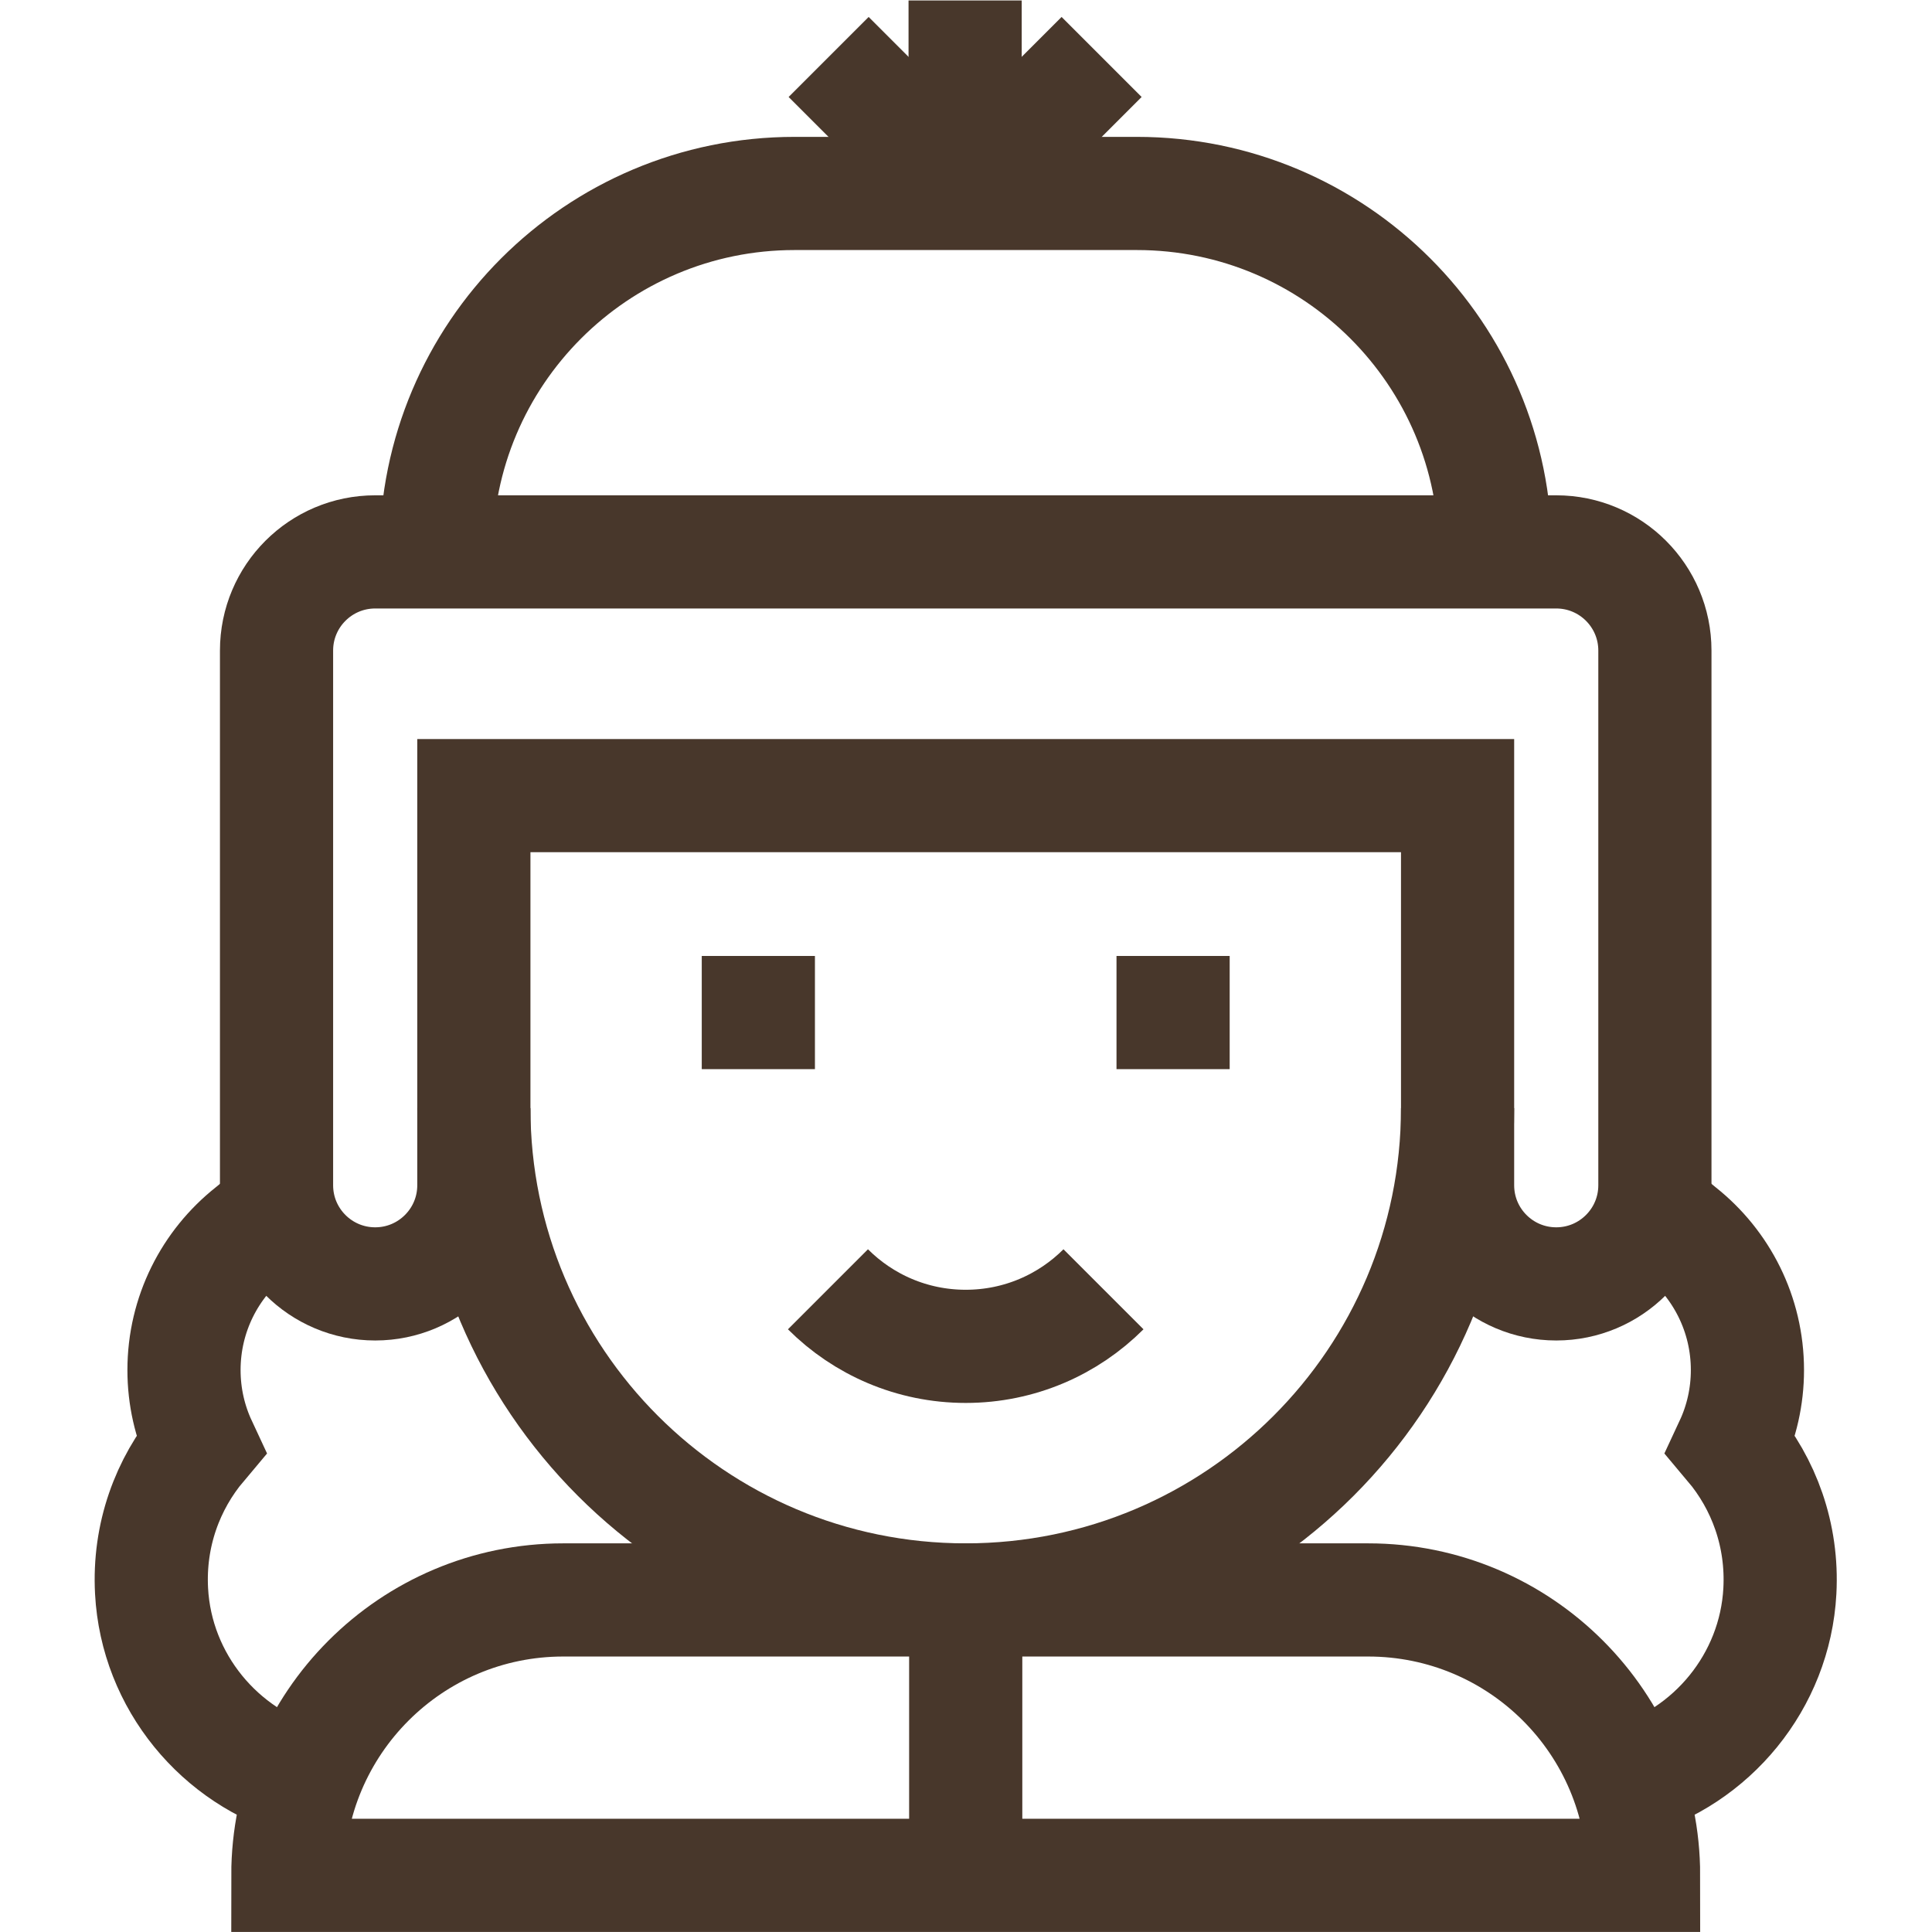
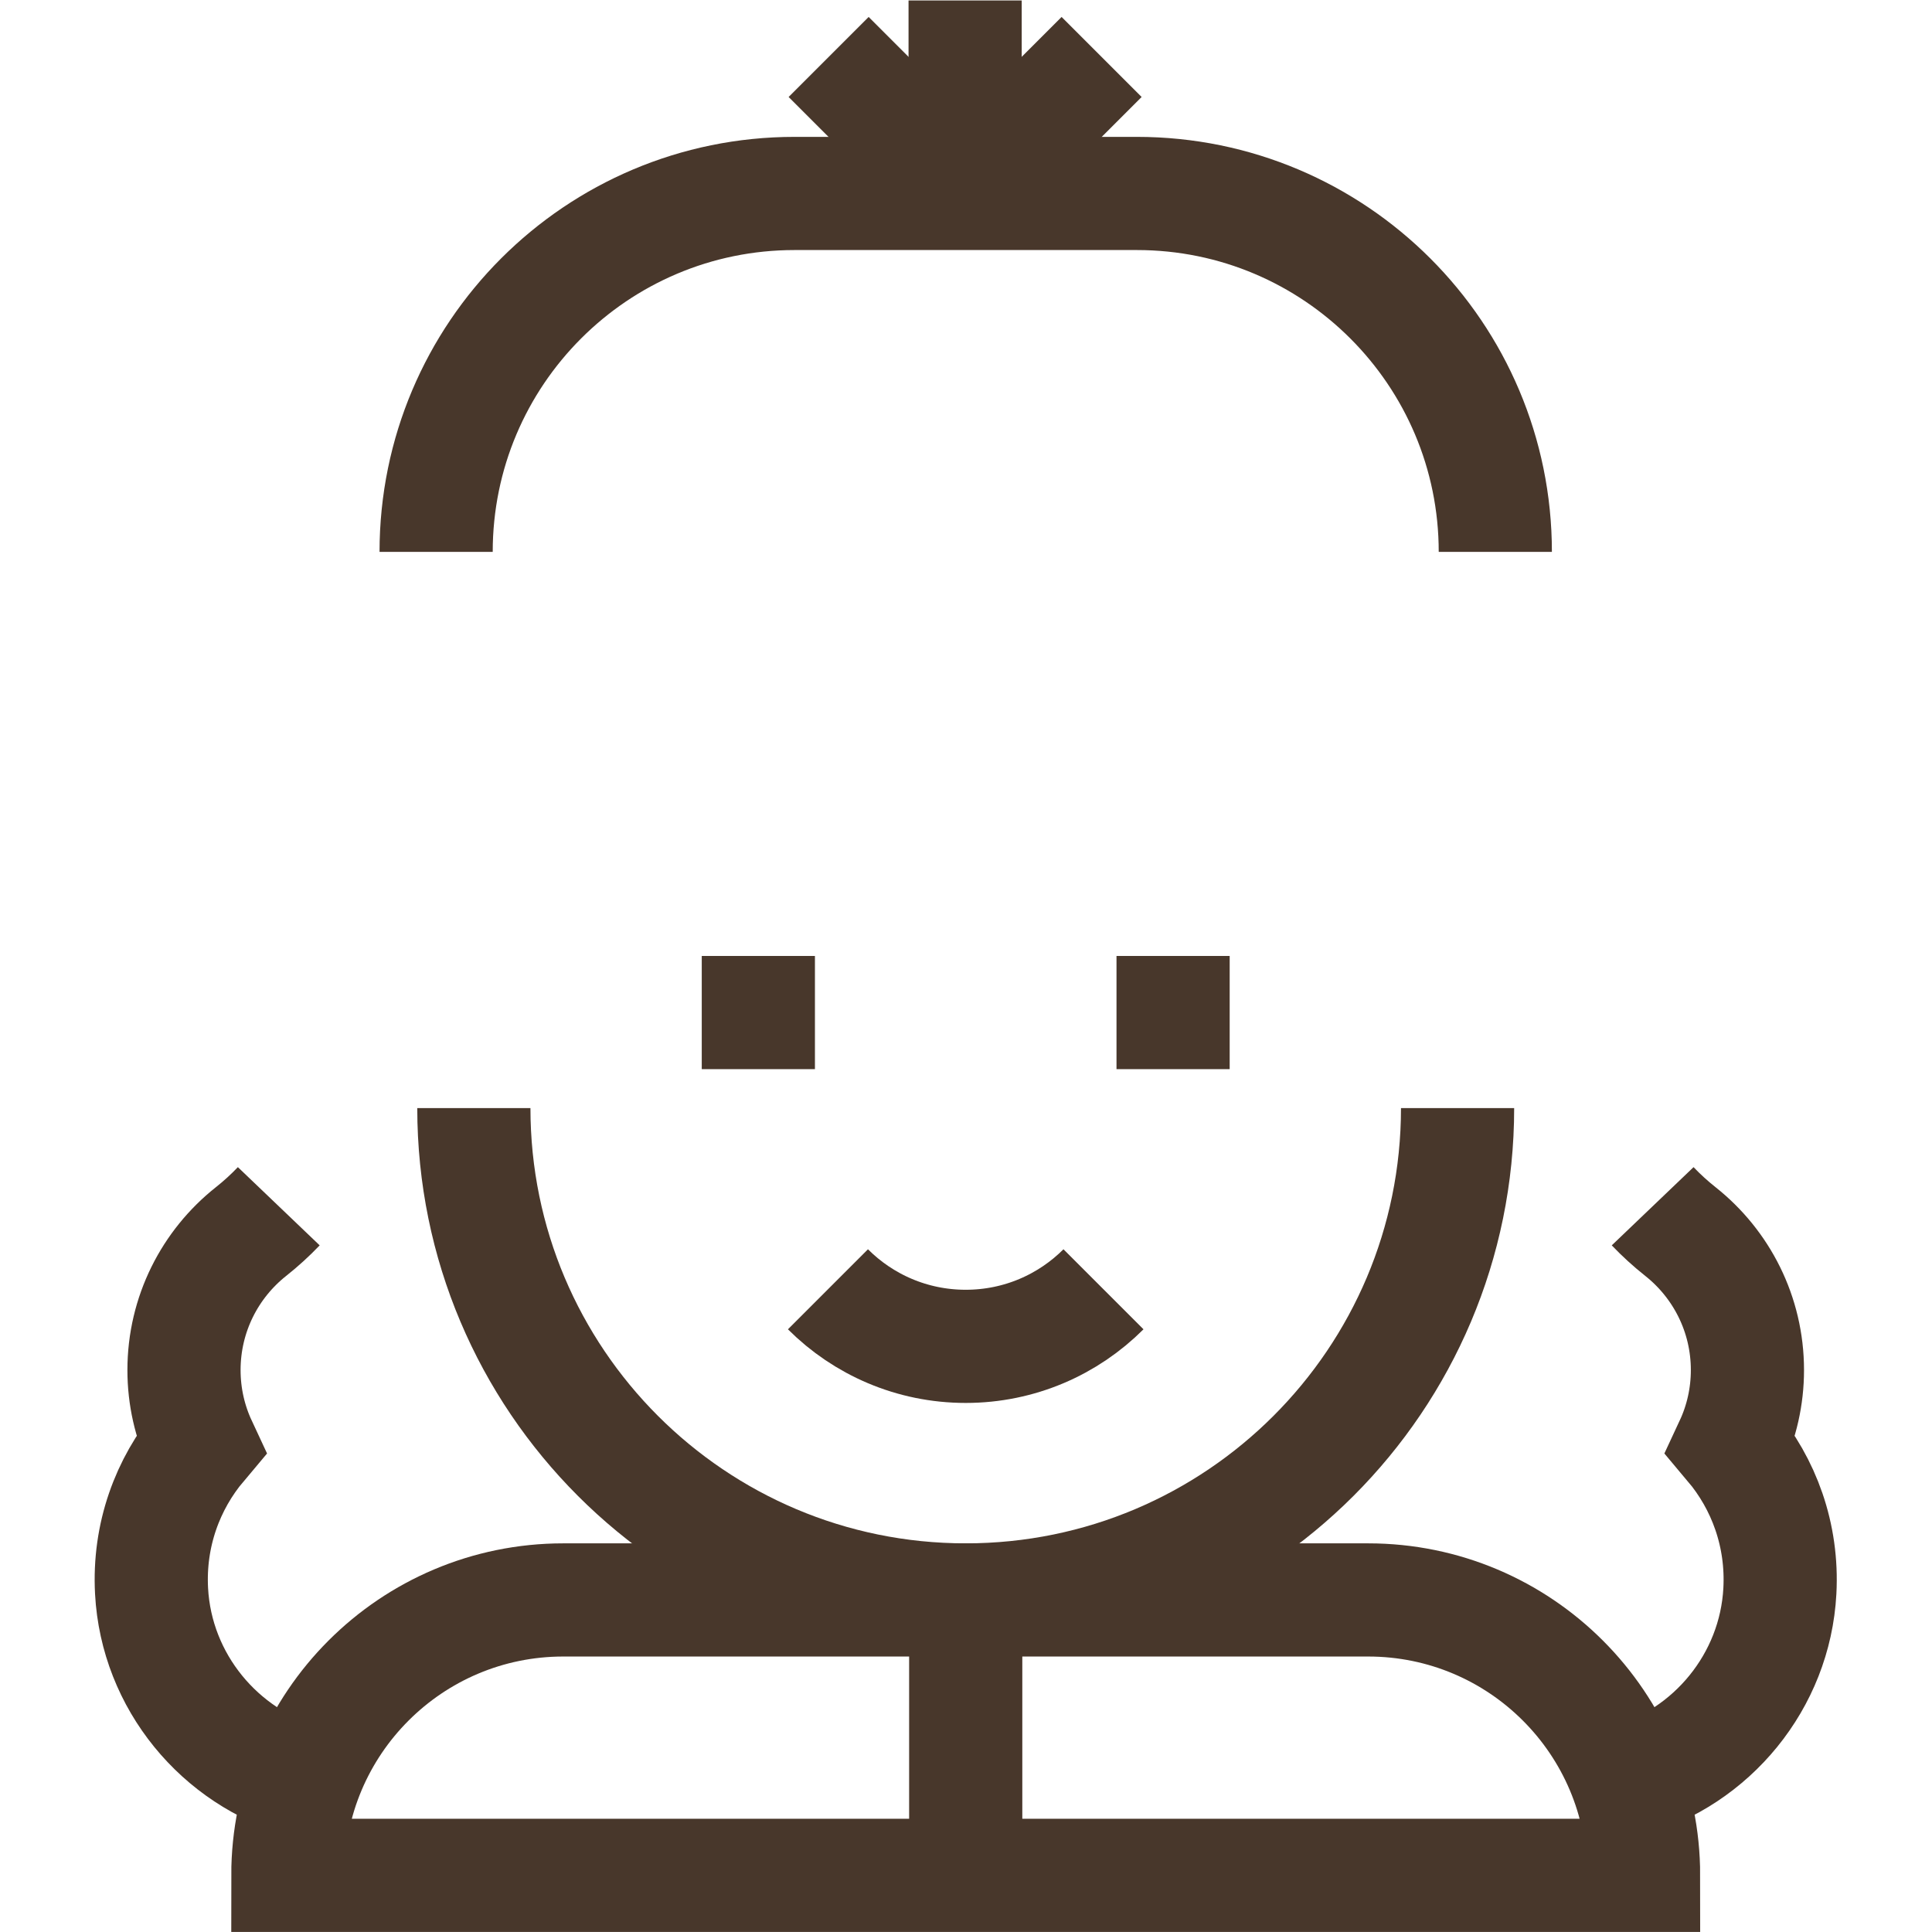
<svg xmlns="http://www.w3.org/2000/svg" version="1.1" id="svg2259" xml:space="preserve" width="300" height="300" viewBox="0 0 682.667 682.667">
  <g width="100%" height="100%" transform="matrix(1,0,0,1,0,0)">
    <defs id="defs2263">
      <clipPath clipPathUnits="userSpaceOnUse" id="clipPath2273">
        <path d="M 0,512 H 512 V 0 H 0 Z" id="path2271" fill="#48372b" fill-opacity="1" data-original-color="#000000ff" stroke="none" stroke-opacity="1" />
      </clipPath>
    </defs>
    <g id="g2265" transform="matrix(1.333,0,0,-1.333,0,682.667)">
      <g id="g2267">
        <g id="g2269" clip-path="url(#clipPath2273)">
          <g id="g2275" transform="translate(431.283,39.974)">
            <path d="m 0,0 c 22.399,6.286 39.233,26.404 40.52,50.41 0.794,14.807 -4.228,28.425 -12.974,38.802 2.801,6.006 4.374,12.699 4.374,19.764 0,14.872 -6.932,28.125 -17.742,36.703 -2.669,2.118 -5.058,4.296 -7.381,6.726" style="stroke-linecap: butt; stroke-linejoin: miter; stroke-miterlimit: 10; stroke-dasharray: none;" id="path2277" fill="none" fill-opacity="1" stroke="#48372b" stroke-opacity="1" data-original-stroke-color="#000000ff" stroke-width="30" data-original-stroke-width="30" />
          </g>
          <g id="g2279" transform="translate(386.37,301.226)">
-             <path d="m 0,0 h -260.762 v -103.277 c 0,-14.443 -11.709,-26.152 -26.152,-26.152 v 0 c -14.444,0 -26.153,11.709 -26.153,26.152 V 38.455 c 0,14.443 11.709,26.152 26.153,26.152 H 26.152 c 14.444,0 26.153,-11.709 26.153,-26.152 v -141.732 c 0,-14.443 -11.709,-26.152 -26.153,-26.152 v 0 C 11.709,-129.429 0,-117.72 0,-103.277 Z" style="stroke-linecap: butt; stroke-linejoin: miter; stroke-miterlimit: 10; stroke-dasharray: none;" id="path2281" fill="none" fill-opacity="1" stroke="#48372b" stroke-opacity="1" data-original-stroke-color="#000000ff" stroke-width="30" data-original-stroke-width="30" />
-           </g>
+             </g>
          <g id="g2283" transform="translate(80.694,39.974)">
            <path d="m 0,0 c -22.399,6.286 -39.233,26.404 -40.52,50.41 -0.794,14.807 4.228,28.425 12.974,38.802 -2.801,6.006 -4.374,12.699 -4.374,19.764 0,14.872 6.932,28.125 17.742,36.703 2.669,2.118 5.058,4.296 7.381,6.726" style="stroke-linecap: butt; stroke-linejoin: miter; stroke-miterlimit: 10; stroke-dasharray: none;" id="path2285" fill="none" fill-opacity="1" stroke="#48372b" stroke-opacity="1" data-original-stroke-color="#000000ff" stroke-width="30" data-original-stroke-width="30" />
          </g>
          <g id="g2287" transform="translate(201.019,228.722)">
            <path d="M 0,0 V 30.002" style="stroke-linecap: butt; stroke-linejoin: miter; stroke-miterlimit: 10; stroke-dasharray: none;" id="path2289" fill="none" fill-opacity="1" stroke="#48372b" stroke-opacity="1" data-original-stroke-color="#000000ff" stroke-width="30" data-original-stroke-width="30" />
          </g>
          <g id="g2291" transform="translate(310.959,228.722)">
            <path d="M 0,0 V 30.002" style="stroke-linecap: butt; stroke-linejoin: miter; stroke-miterlimit: 10; stroke-dasharray: none;" id="path2293" fill="none" fill-opacity="1" stroke="#48372b" stroke-opacity="1" data-original-stroke-color="#000000ff" stroke-width="30" data-original-stroke-width="30" />
          </g>
          <g id="g2295" transform="translate(362.67,88.022)">
            <path d="m 0,0 c 40.319,0 73.005,-32.685 73.005,-73.005 v 0 h -359.372 v 0 c 0,40.32 32.686,73.005 73.005,73.005 z" style="stroke-linecap: butt; stroke-linejoin: miter; stroke-miterlimit: 10; stroke-dasharray: none;" id="path2297" fill="none" fill-opacity="1" stroke="#48372b" stroke-opacity="1" data-original-stroke-color="#000000ff" stroke-width="30" data-original-stroke-width="30" />
          </g>
          <g id="g2299" transform="translate(125.608,218.403)">
            <path d="m 0,0 v 0 c 0,-72.007 58.373,-130.381 130.381,-130.381 v 0 c 72.007,0 130.381,58.374 130.381,130.381" style="stroke-linecap: butt; stroke-linejoin: miter; stroke-miterlimit: 10; stroke-dasharray: none;" id="path2301" fill="none" fill-opacity="1" stroke="#48372b" stroke-opacity="1" data-original-stroke-color="#000000ff" stroke-width="30" data-original-stroke-width="30" />
          </g>
          <g id="g2303" transform="translate(115.607,365.833)">
            <path d="m 0,0 v 0 c 0,52.474 42.539,95.013 95.013,95.013 h 90.737 c 52.474,0 95.013,-42.539 95.013,-95.013 v 0" style="stroke-linecap: butt; stroke-linejoin: miter; stroke-miterlimit: 10; stroke-dasharray: none;" id="path2305" fill="none" fill-opacity="1" stroke="#48372b" stroke-opacity="1" data-original-stroke-color="#000000ff" stroke-width="30" data-original-stroke-width="30" />
          </g>
          <g id="g2307" transform="translate(255.989,88.022)">
            <path d="M 0,0 V -73.008" style="stroke-linecap: butt; stroke-linejoin: miter; stroke-miterlimit: 10; stroke-dasharray: none;" id="path2309" fill="none" fill-opacity="1" stroke="#48372b" stroke-opacity="1" data-original-stroke-color="#000000ff" stroke-width="30" data-original-stroke-width="30" />
          </g>
          <g id="g2311" transform="translate(219.472,170.368)">
            <path d="m 0,0 c 9.346,-9.345 22.256,-15.126 36.517,-15.126 14.261,0 27.172,5.781 36.517,15.126" style="stroke-linecap: butt; stroke-linejoin: miter; stroke-miterlimit: 10; stroke-dasharray: none;" id="path2313" fill="none" fill-opacity="1" stroke="#48372b" stroke-opacity="1" data-original-stroke-color="#000000ff" stroke-width="30" data-original-stroke-width="30" />
          </g>
          <g id="g2315" transform="translate(255.832,460.846)">
            <path d="M 0,0 V 51.167" style="stroke-linecap: butt; stroke-linejoin: miter; stroke-miterlimit: 10; stroke-dasharray: none;" id="path2317" fill="none" fill-opacity="1" stroke="#48372b" stroke-opacity="1" data-original-stroke-color="#000000ff" stroke-width="30" data-original-stroke-width="30" />
          </g>
          <g id="g2319" transform="translate(255.832,460.846)">
            <path d="M 0,0 -36.181,36.181" style="stroke-linecap: butt; stroke-linejoin: miter; stroke-miterlimit: 10; stroke-dasharray: none;" id="path2321" fill="none" fill-opacity="1" stroke="#48372b" stroke-opacity="1" data-original-stroke-color="#000000ff" stroke-width="30" data-original-stroke-width="30" />
          </g>
          <g id="g2323" transform="translate(255.832,460.846)">
            <path d="M 0,0 36.181,36.181" style="stroke-linecap: butt; stroke-linejoin: miter; stroke-miterlimit: 10; stroke-dasharray: none;" id="path2325" fill="none" fill-opacity="1" stroke="#48372b" stroke-opacity="1" data-original-stroke-color="#000000ff" stroke-width="30" data-original-stroke-width="30" />
          </g>
        </g>
      </g>
    </g>
  </g>
</svg>